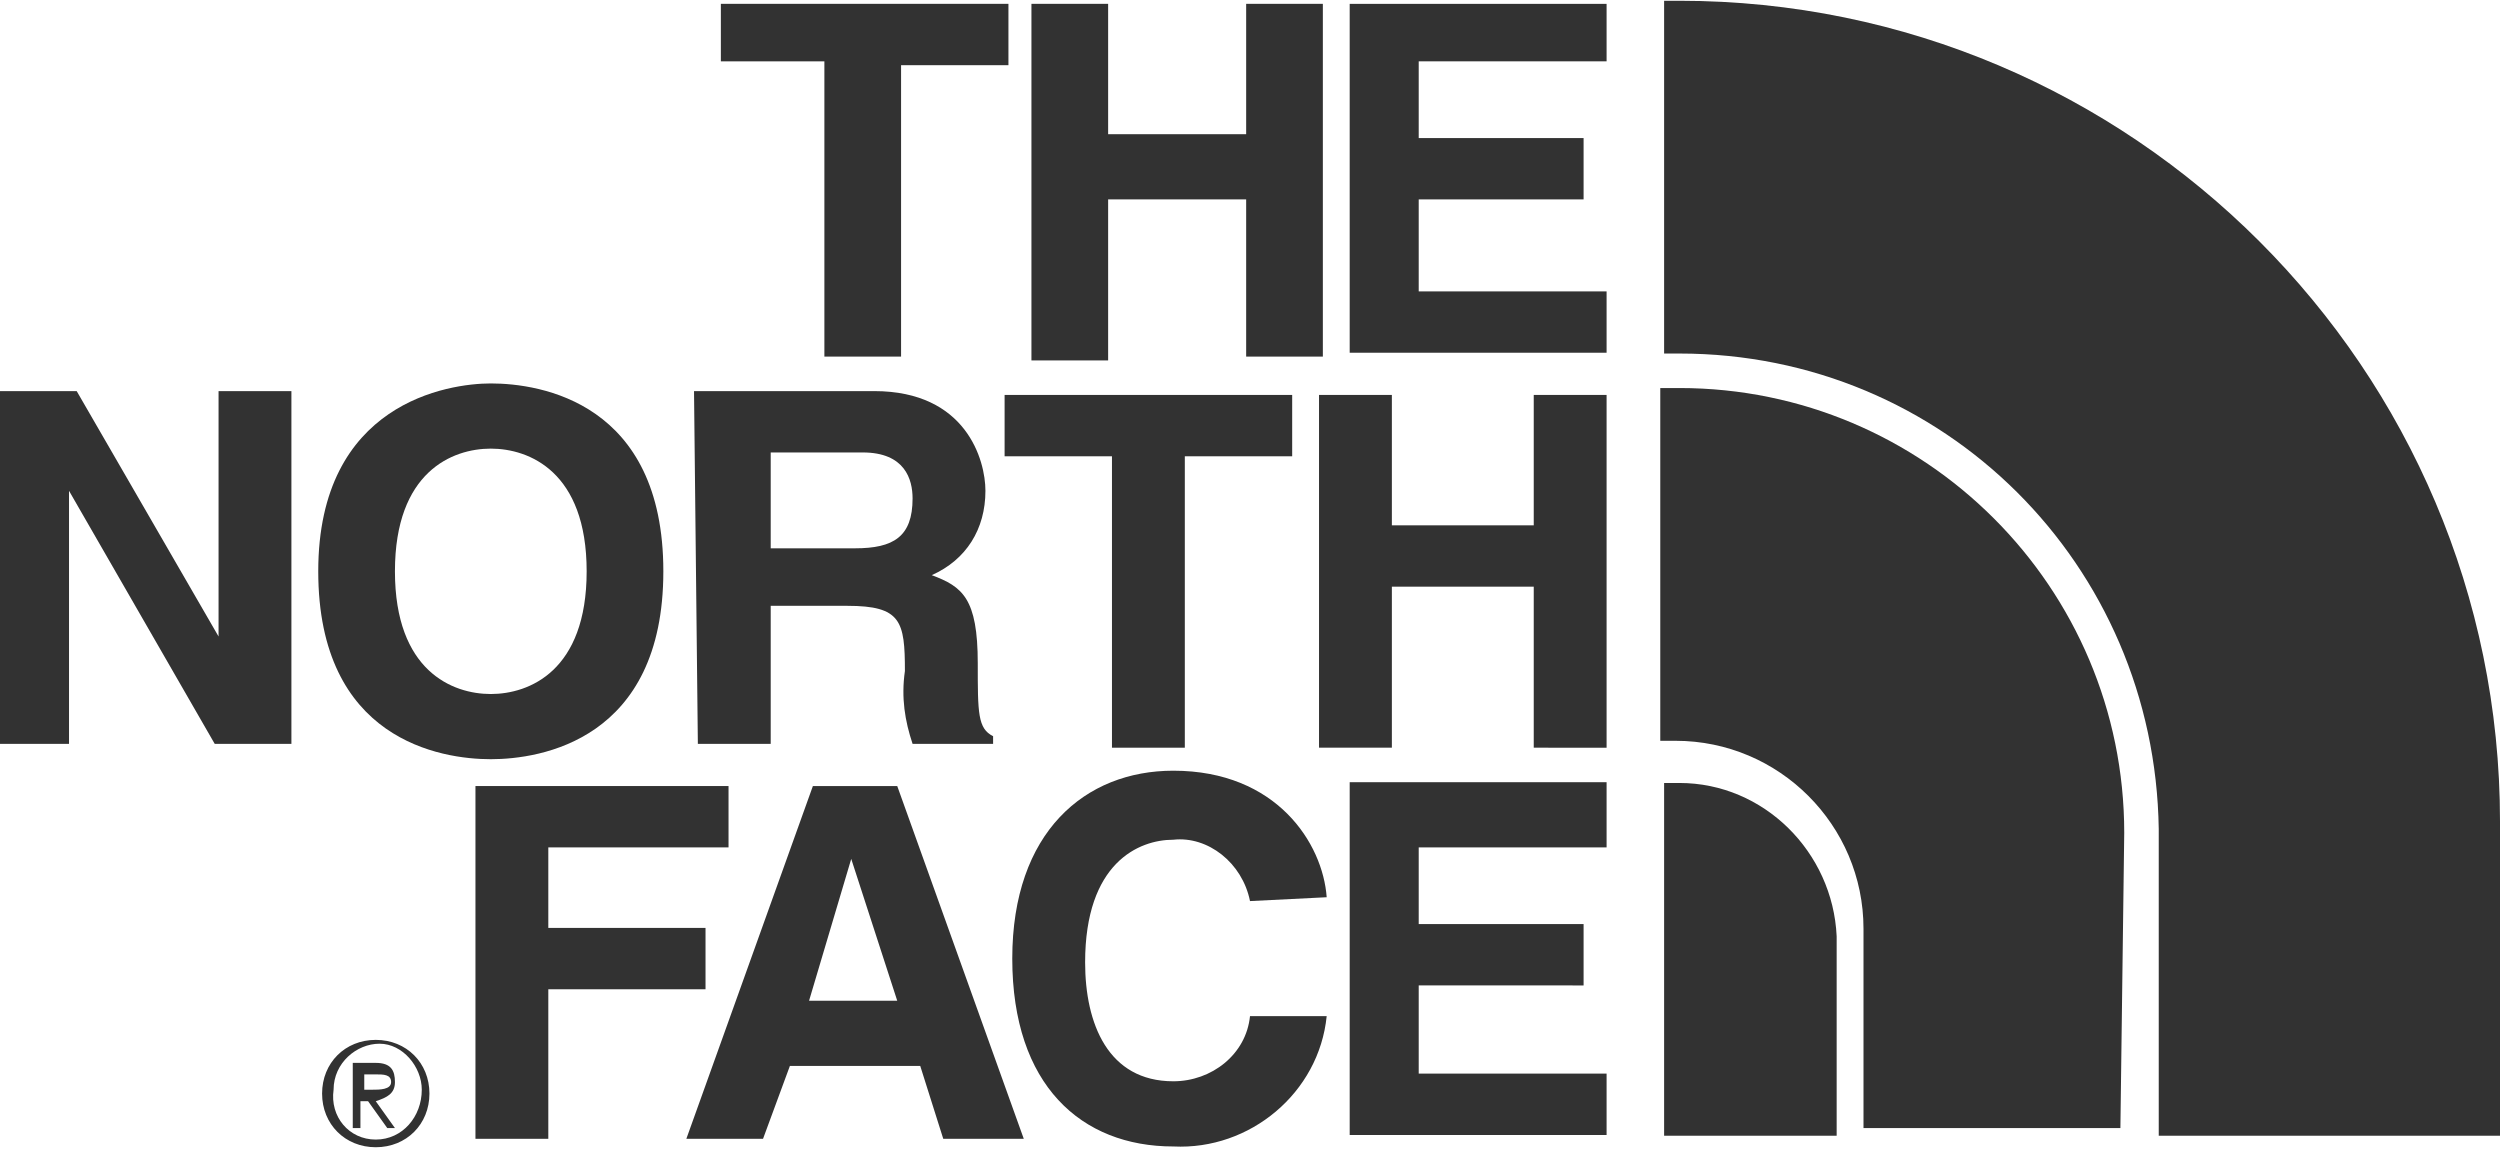
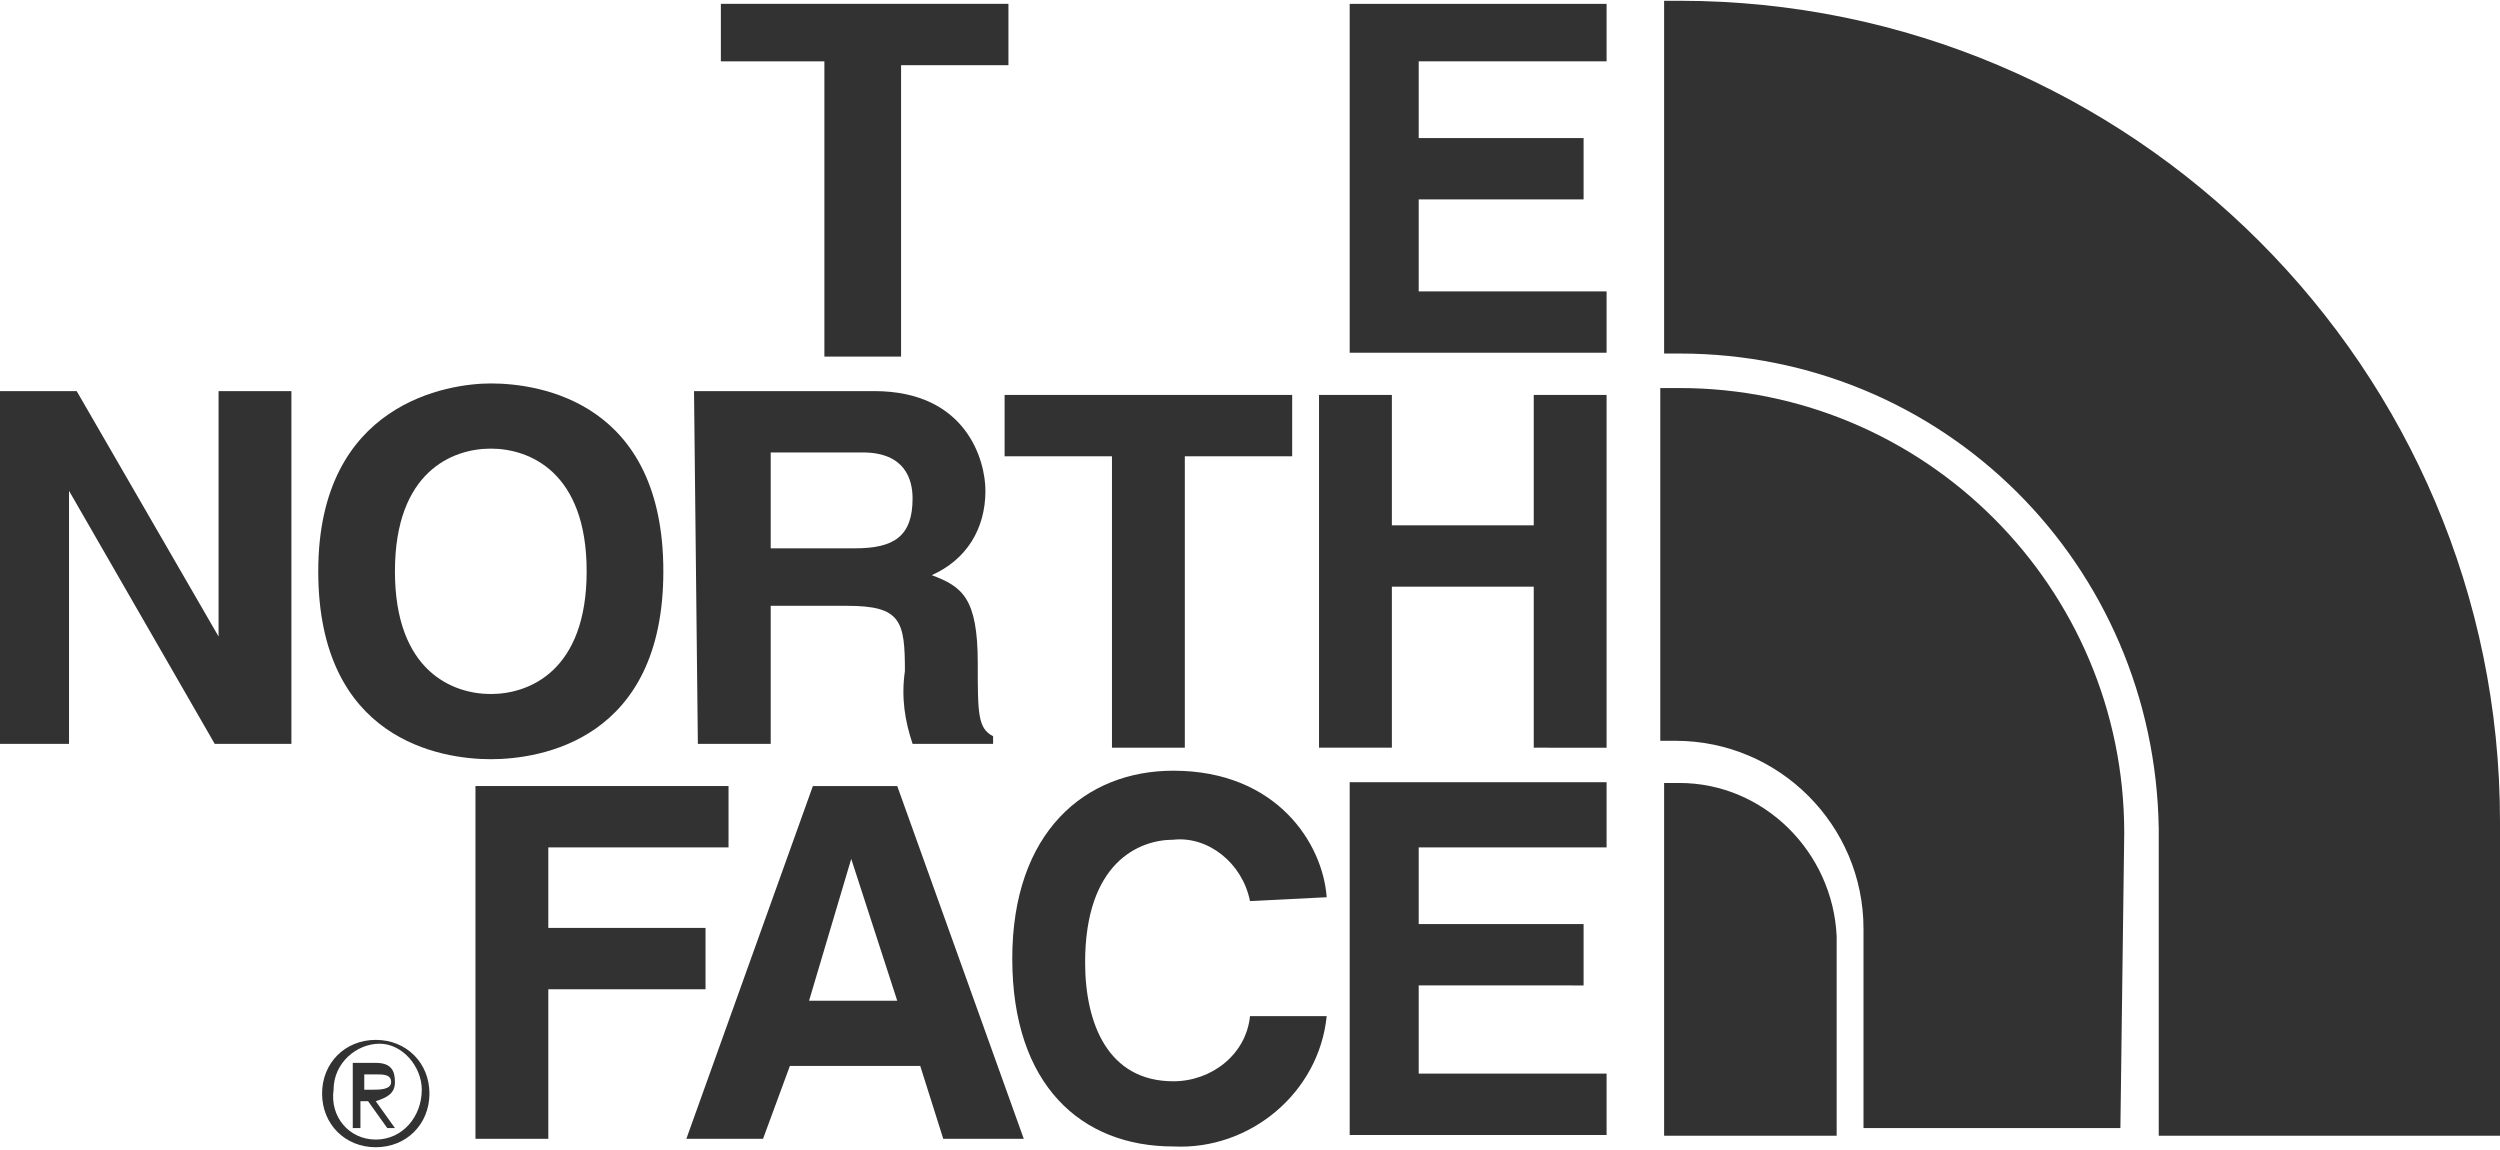
<svg xmlns="http://www.w3.org/2000/svg" version="1.1" id="レイヤー_1" x="0px" y="0px" width="65.2px" height="30px" viewBox="0 0 65.2 30" style="enable-background:new 0 0 65.2 30;" xml:space="preserve">
  <style type="text/css">
	.st0{fill:#323232;}
</style>
  <g>
    <path class="st0" d="M23.5,9.3h-2V1.6h-2.7V0.1h7.5v1.6h-2.8L23.5,9.3z" />
-     <path class="st0" d="M28.9,5.2v4.2h-2V0.1h2v3.4h3.6V0.1h2v9.2h-2V5.2L28.9,5.2z" />
    <path class="st0" d="M41.9,1.6H37v2h4.3v1.6H37v2.4h4.9v1.6h-6.7V0.1h6.7V1.6z" />
    <path class="st0" d="M5.7,10.2h1.9v9.2h-2l-3.8-6.6H1.8v6.6H0v-9.2h2l3.7,6.4V10.2z" />
    <path class="st0" d="M12.8,10c1.3,0,4.5,0.5,4.5,4.9s-3.2,4.9-4.5,4.9s-4.5-0.5-4.5-4.9S11.7,10,12.8,10 M12.8,18.1   c1,0,2.5-0.6,2.5-3.2s-1.5-3.2-2.5-3.2s-2.5,0.6-2.5,3.2S11.8,18.1,12.8,18.1" />
    <path class="st0" d="M30.9,19.5h-1.9v-7.6h-2.8v-1.6h7.5v1.6h-2.8V19.5z" />
    <path class="st0" d="M36.3,15.3v4.2h-1.9v-9.2h1.9v3.4H40v-3.4h1.9v9.2H40v-4.2L36.3,15.3z" />
    <path class="st0" d="M18.1,10.2h4.7c2.4,0,2.9,1.8,2.9,2.6c0,1-0.5,1.8-1.4,2.2c0.8,0.3,1.2,0.6,1.2,2.3c0,1.3,0,1.7,0.4,1.9v0.2   h-2.1c-0.2-0.6-0.3-1.2-0.2-1.9c0-1.3-0.1-1.7-1.5-1.7h-2v3.6h-1.9L18.1,10.2L18.1,10.2z M22.3,14.3c1,0,1.5-0.3,1.5-1.3   c0-0.5-0.2-1.2-1.3-1.2h-2.4v2.5L22.3,14.3L22.3,14.3z" />
    <path class="st0" d="M14.3,29.7h-1.9v-9.2H19v1.6h-4.7v2.1h4.1v1.6h-4.1V29.7z" />
    <path class="st0" d="M19.9,29.7h-2l3.3-9.2h2.2l3.3,9.2h-2.1l-0.6-1.9h-3.4L19.9,29.7z M21.1,26.1h2.3l-1.2-3.7L21.1,26.1z" />
    <path class="st0" d="M32.6,23.5c-0.2-1-1.1-1.7-2-1.6c-0.9,0-2.3,0.6-2.3,3.2c0,1.6,0.6,3.1,2.3,3.1c1,0,1.9-0.7,2-1.7h2   c-0.2,2-2,3.5-4,3.4c-2.4,0-4.2-1.6-4.2-4.9s1.9-4.9,4.2-4.9c2.7,0,3.9,1.9,4,3.3L32.6,23.5L32.6,23.5z" />
    <path class="st0" d="M41.9,22.1H37v2h4.3v1.6H37V28h4.9v1.6h-6.7v-9.2h6.7V22.1z" />
    <g transform="translate(-244.9 -125.98)">
      <path class="st0" d="M254.7,153.1c0.8,0,1.4,0.6,1.4,1.4c0,0.8-0.6,1.4-1.4,1.4c-0.8,0-1.4-0.6-1.4-1.4v0    C253.3,153.7,253.9,153.1,254.7,153.1C254.7,153.1,254.7,153.1,254.7,153.1 M254.7,155.7c0.7,0,1.2-0.6,1.2-1.3    c0-0.6-0.5-1.2-1.1-1.2c0,0,0,0,0,0c-0.6,0-1.2,0.5-1.2,1.2C253.5,155.1,254,155.7,254.7,155.7 M254.1,153.7h0.6    c0.4,0,0.5,0.2,0.5,0.5s-0.2,0.4-0.5,0.5l0.5,0.7H255l-0.5-0.7h-0.2v0.7h-0.2L254.1,153.7L254.1,153.7z M254.4,154.4h0.2    c0.2,0,0.5,0,0.5-0.2c0-0.2-0.2-0.2-0.4-0.2h-0.3V154.4z" />
      <path class="st0" d="M310.1,147.4c0-11.8-9.6-21.4-21.4-21.4c0,0,0,0,0,0h-0.4v9.2h0.4c6.9,0,12.4,5.5,12.5,12.4v8h8.9    L310.1,147.4L310.1,147.4z" />
      <path class="st0" d="M288.7,146.4h-0.4v9.2h4.5v-5.2C292.7,148.2,290.9,146.4,288.7,146.4" />
      <path class="st0" d="M300.3,147.7c0-6.4-5.2-11.6-11.6-11.6c0,0,0,0,0,0h-0.5v9.2h0.4c2.7,0,4.9,2.2,4.9,4.9c0,0,0,0,0,0v5.2h6.7    L300.3,147.7L300.3,147.7z" />
    </g>
  </g>
</svg>